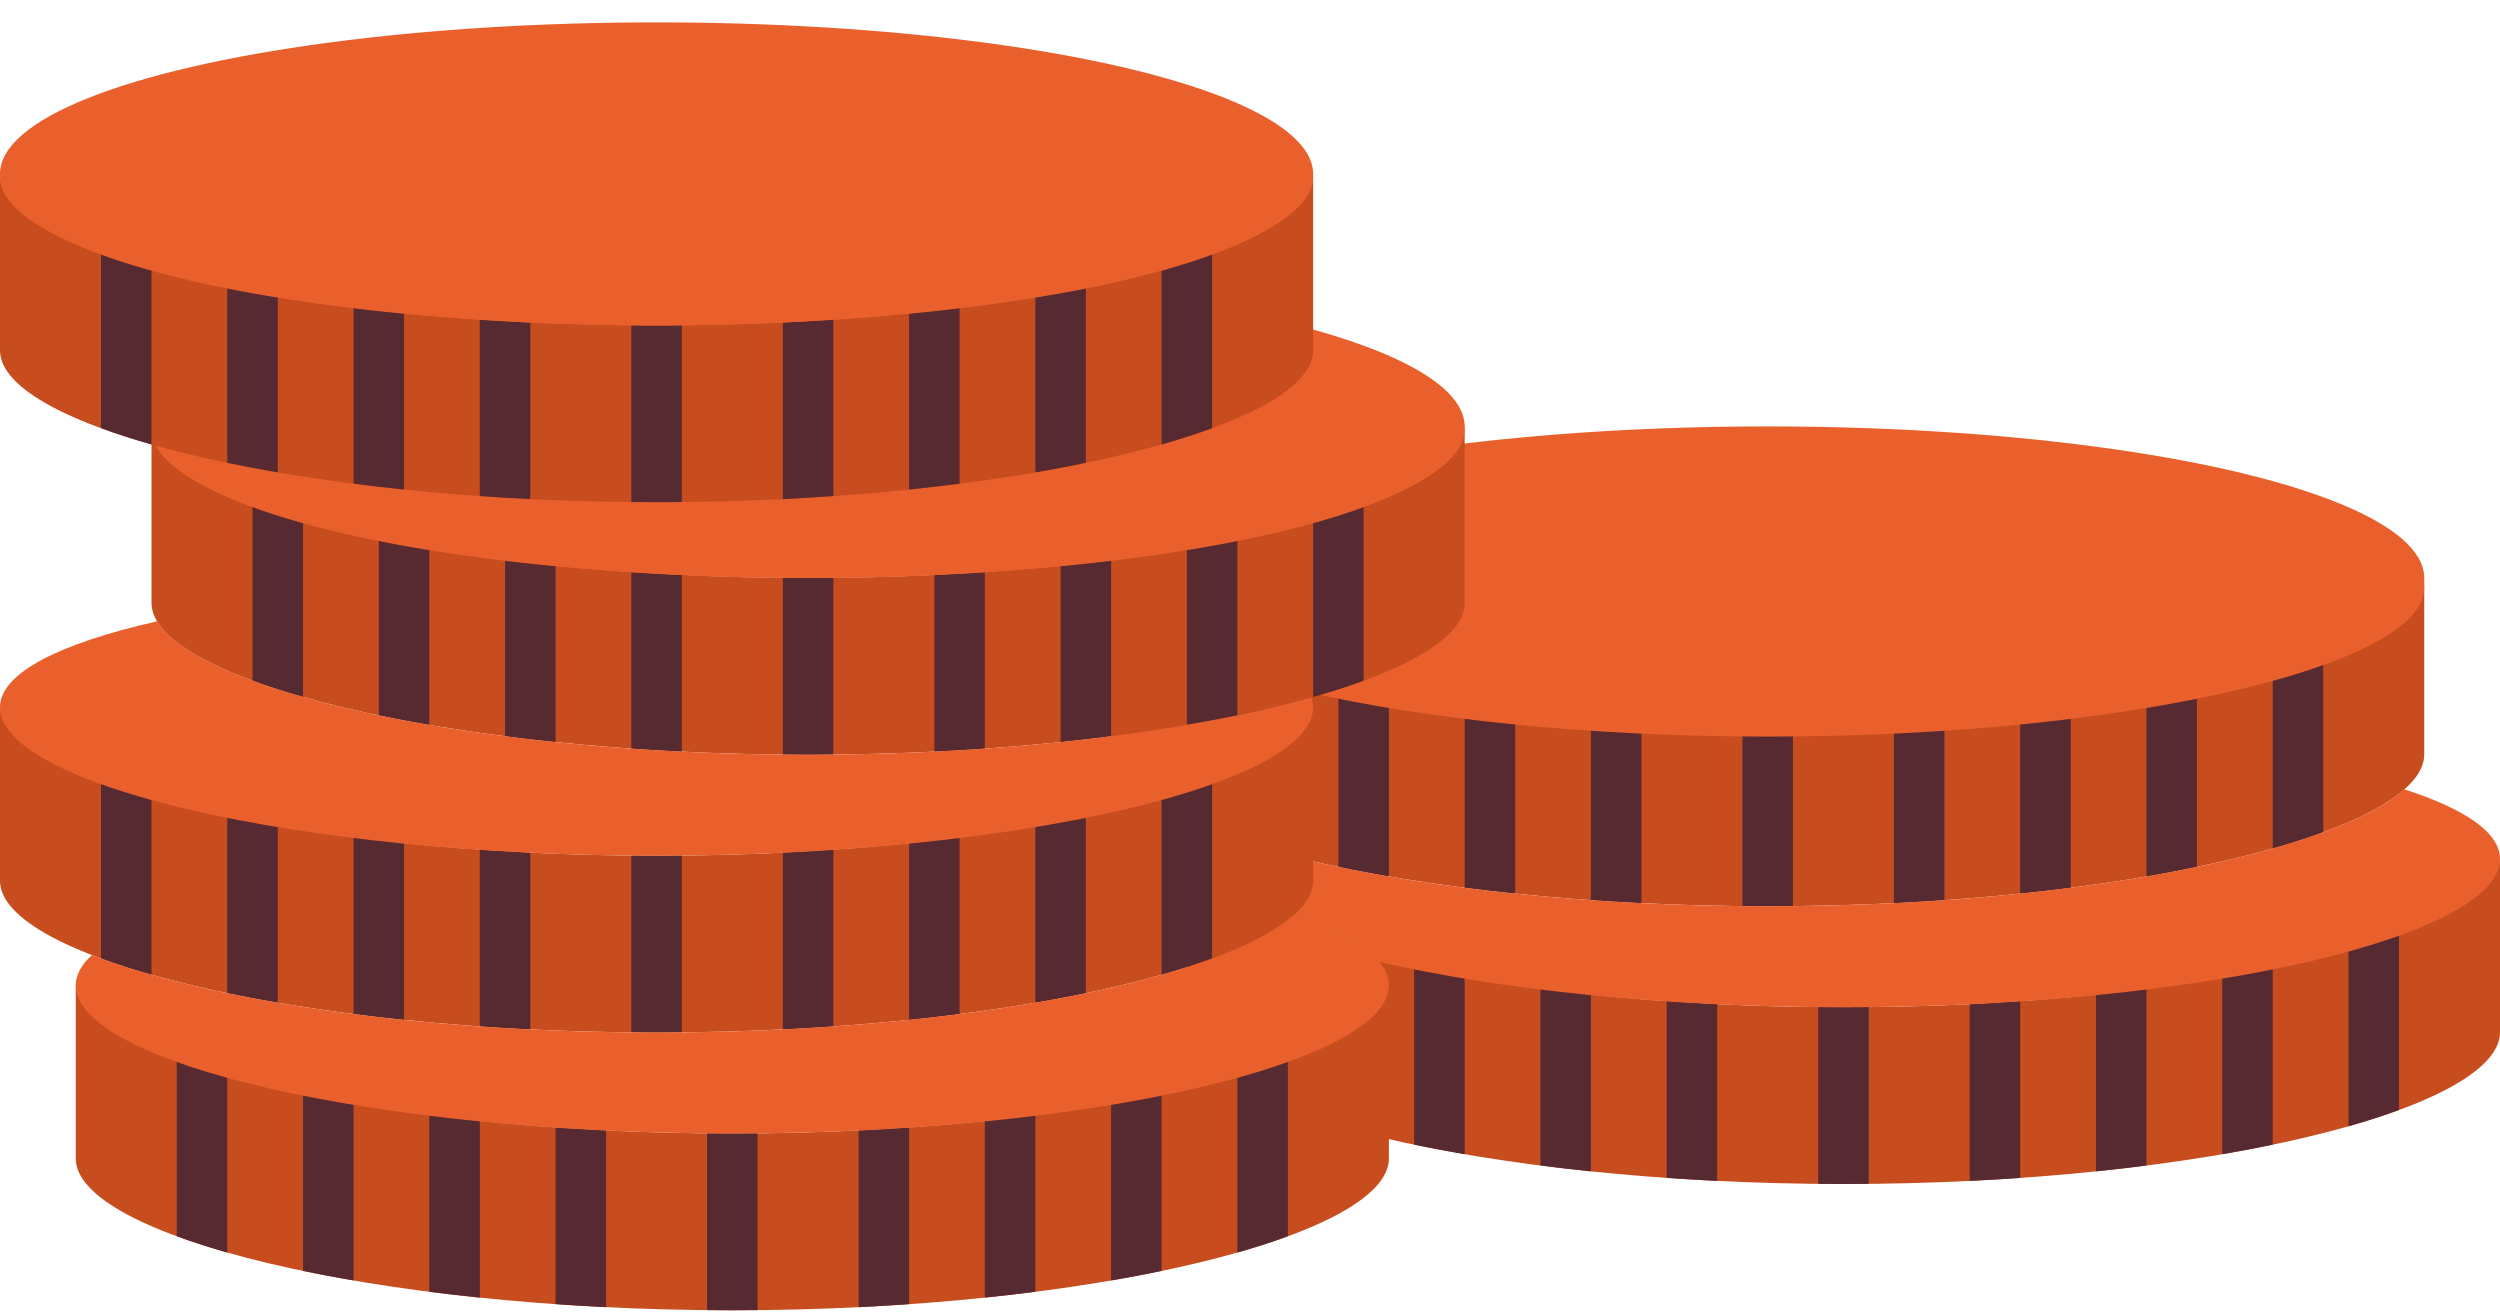
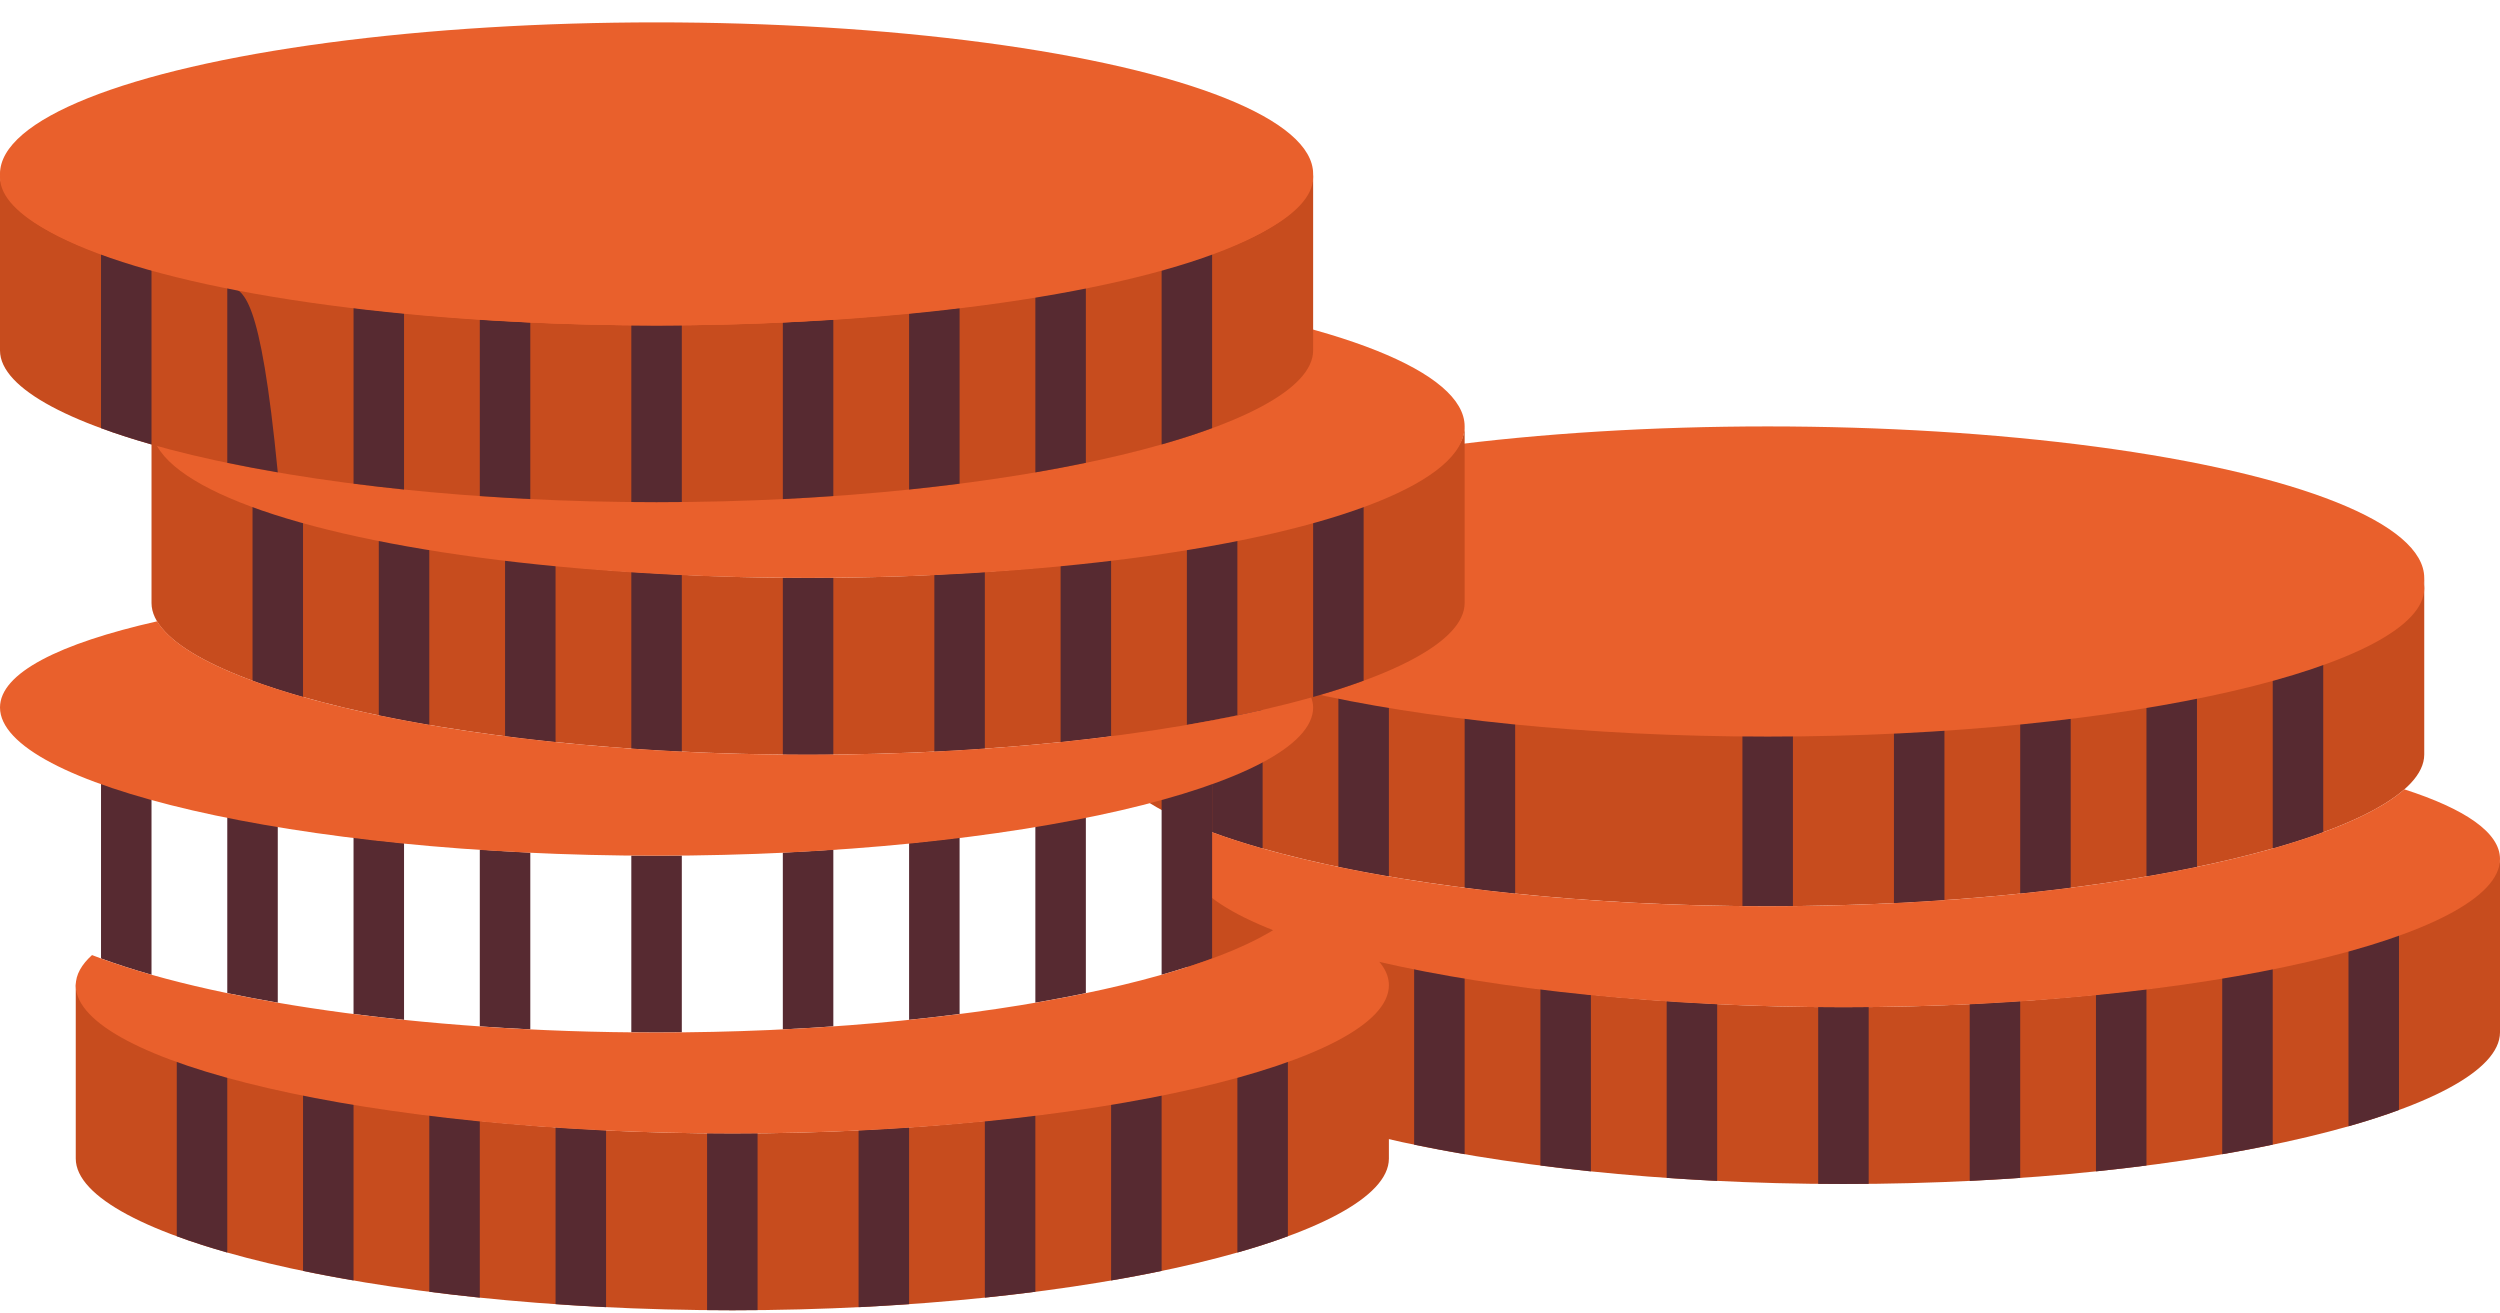
<svg xmlns="http://www.w3.org/2000/svg" width="99px" height="52px" viewBox="0 0 99 52" version="1.1">
  <title>infographie-picto-CA-v2</title>
  <desc>Created with Sketch.</desc>
  <g id="_L'entreprise" stroke="none" stroke-width="1" fill="none" fill-rule="evenodd">
    <g id="Entreprise-Desktop_1440px" transform="translate(-1019, -1445)">
      <g id="Group-2" transform="translate(230, 880)">
        <g id="150-métiers-copy" transform="translate(700, 541.886)">
          <g id="infographie-picto-CA-v2" transform="translate(89, 24)">
            <g id="coins" transform="translate(44, 16)">
              <path d="M29,23 C14.641,23 3,20.038 3,17 L3,23.996 C3.008,27.032 14.645,30 29,30 C43.355,30 54.992,27.032 55,23.996 L55,17 C55,20.038 43.359,23 29,23" id="XMLID_148_" fill="#C74C1E" fill-rule="nonzero" />
              <path d="M26,12 C11.641,12 0,9.038 0,6 L0,12.996 C0.008,16.032 11.645,19 26,19 C40.355,19 51.992,16.032 52,12.996 L52,6 C52,9.038 40.359,12 26,12" id="XMLID_147_" fill="#C74C1E" fill-rule="nonzero" />
              <path d="M4,9.074 L4,16.069 C4.608,16.293 5.274,16.508 6,16.715 L6,9.719 C5.274,9.513 4.608,9.297 4,9.074" id="XMLID_125_" fill="#572A31" fill-rule="nonzero" />
              <path d="M46,9.719 L46,16.715 C46.726,16.509 47.392,16.293 48,16.069 L48,9.074 C47.392,9.298 46.726,9.513 46,9.719" id="XMLID_124_" fill="#572A31" fill-rule="nonzero" />
              <path d="M9,10.445 L9,17.442 C9.64,17.575 10.307,17.701 11,17.82 L11,10.823 C10.307,10.704 9.64,10.578 9,10.445" id="XMLID_123_" fill="#572A31" fill-rule="nonzero" />
              <path d="M41,10.823 L41,17.821 C41.693,17.701 42.36,17.575 43,17.442 L43,10.445 C42.36,10.578 41.693,10.704 41,10.823" id="XMLID_122_" fill="#572A31" fill-rule="nonzero" />
              <path d="M14,11.27 L14,18.268 C14.652,18.352 15.317,18.43 16,18.5 L16,11.502 C15.317,11.431 14.652,11.353 14,11.27" id="XMLID_121_" fill="#572A31" fill-rule="nonzero" />
              <path d="M36,11.501 L36,18.5 C36.683,18.429 37.348,18.351 38,18.268 L38,11.27 C37.348,11.354 36.683,11.432 36,11.501" id="XMLID_120_" fill="#572A31" fill-rule="nonzero" />
-               <path d="M19,11.759 L19,18.758 C19.657,18.804 20.323,18.845 21,18.878 L21,11.878 C20.323,11.845 19.657,11.805 19,11.759" id="XMLID_119_" fill="#572A31" fill-rule="nonzero" />
              <path d="M31,11.878 L31,18.878 C31.677,18.845 32.343,18.804 33,18.758 L33,11.759 C32.343,11.805 31.677,11.845 31,11.878" id="XMLID_118_" fill="#572A31" fill-rule="nonzero" />
              <path d="M26,12 C25.665,12 25.332,11.997 25,11.994 L25,18.994 C25.332,18.997 25.665,19 26,19 C26.335,19 26.668,18.997 27,18.994 L27,11.994 C26.668,11.997 26.335,12 26,12" id="XMLID_117_" fill="#572A31" fill-rule="nonzero" />
              <path d="M7,20.074 L7,27.069 C7.608,27.293 8.274,27.508 9,27.715 L9,20.719 C8.274,20.513 7.608,20.297 7,20.074" id="XMLID_116_" fill="#572A31" fill-rule="nonzero" />
              <path d="M49,20.719 L49,27.715 C49.726,27.509 50.392,27.293 51,27.069 L51,20.074 C50.392,20.298 49.726,20.513 49,20.719" id="XMLID_115_" fill="#572A31" fill-rule="nonzero" />
              <path d="M12,21.445 L12,28.442 C12.64,28.575 13.307,28.701 14,28.82 L14,21.823 C13.307,21.704 12.64,21.578 12,21.445" id="XMLID_114_" fill="#572A31" fill-rule="nonzero" />
              <path d="M44,21.823 L44,28.821 C44.693,28.701 45.36,28.575 46,28.442 L46,21.445 C45.36,21.578 44.693,21.704 44,21.823" id="XMLID_113_" fill="#572A31" fill-rule="nonzero" />
              <path d="M17,22.27 L17,29.268 C17.652,29.352 18.317,29.43 19,29.5 L19,22.502 C18.317,22.431 17.652,22.353 17,22.27" id="XMLID_112_" fill="#572A31" fill-rule="nonzero" />
              <path d="M39,22.501 L39,29.5 C39.683,29.429 40.348,29.351 41,29.268 L41,22.27 C40.348,22.354 39.683,22.432 39,22.501" id="XMLID_111_" fill="#572A31" fill-rule="nonzero" />
              <path d="M22,22.759 L22,29.758 C22.657,29.804 23.323,29.845 24,29.878 L24,22.878 C23.323,22.845 22.657,22.805 22,22.759" id="XMLID_110_" fill="#572A31" fill-rule="nonzero" />
              <path d="M34,22.878 L34,29.878 C34.677,29.845 35.343,29.804 36,29.758 L36,22.759 C35.343,22.805 34.677,22.845 34,22.878" id="XMLID_109_" fill="#572A31" fill-rule="nonzero" />
              <path d="M29,23 C28.665,23 28.332,22.997 28,22.994 L28,29.994 C28.332,29.997 28.665,30 29,30 C29.335,30 29.668,29.997 30,29.994 L30,22.994 C29.668,22.997 29.335,23 29,23" id="XMLID_108_" fill="#572A31" fill-rule="nonzero" />
              <path d="M51.212,14.372 C48.372,16.87 38.163,19 26,19 C16.49,19 8.177,17.697 3.644,15.935 C3.227,16.313 3,16.713 3,17.13 C3,20.168 14.641,23 29,23 C43.36,23 55,20.168 55,17.13 C55,16.083 53.615,15.147 51.212,14.372" id="XMLID_107_" fill="#E9602C" fill-rule="nonzero" />
              <path d="M32,8.283 C18.787,8.283 7.884,5.768 6.226,3 C2.347,3.879 0,5.05 0,6.413 C0,9.45 11.641,12.283 26,12.283 C40.359,12.283 52,9.45 52,6.413 C52,6.279 51.97,6.148 51.925,6.018 C47.156,7.36 40.002,8.283 32,8.283" id="XMLID_106_" fill="#E9602C" fill-rule="nonzero" />
              <ellipse id="Oval" fill="#E9602C" cx="26" cy="6" rx="26" ry="6" />
            </g>
            <g id="coins">
              <path d="M29,44 C14.641,44 3,41.038 3,38 L3,44.996 C3.008,48.032 14.645,51 29,51 C43.355,51 54.992,48.032 55,44.996 L55,38 C55,41.038 43.359,44 29,44" id="XMLID_148_" fill="#C74C1E" fill-rule="nonzero" />
-               <path d="M26,33 C11.641,33 0,30.038 0,27 L0,33.996 C0.008,37.032 11.645,40 26,40 C40.355,40 51.992,37.032 52,33.996 L52,27 C52,30.038 40.359,33 26,33" id="XMLID_147_" fill="#C74C1E" fill-rule="nonzero" />
              <path d="M32,22 C17.641,22 6,19.038 6,16 L6,22.996 C6.008,26.032 17.645,29 32,29 C46.355,29 57.992,26.032 58,22.996 L58,16 C58,19.038 46.359,22 32,22" id="XMLID_146_" fill="#C74C1E" fill-rule="nonzero" />
              <path d="M10,19.074 L10,26.069 C10.608,26.293 11.274,26.509 12,26.715 L12,19.719 C11.274,19.513 10.608,19.297 10,19.074" id="XMLID_134_" fill="#572A31" fill-rule="nonzero" />
              <path d="M52,19.719 L52,26.715 C52.726,26.509 53.392,26.293 54,26.069 L54,19.074 C53.392,19.298 52.726,19.513 52,19.719" id="XMLID_133_" fill="#572A31" fill-rule="nonzero" />
              <path d="M15,20.445 L15,27.442 C15.64,27.575 16.307,27.701 17,27.82 L17,20.823 C16.307,20.704 15.64,20.578 15,20.445" id="XMLID_132_" fill="#572A31" fill-rule="nonzero" />
              <path d="M47,20.823 L47,27.821 C47.693,27.701 48.36,27.575 49,27.442 L49,20.445 C48.36,20.578 47.693,20.704 47,20.823" id="XMLID_131_" fill="#572A31" fill-rule="nonzero" />
              <path d="M20,21.27 L20,28.268 C20.652,28.352 21.317,28.43 22,28.5 L22,21.502 C21.317,21.431 20.652,21.353 20,21.27" id="XMLID_130_" fill="#572A31" fill-rule="nonzero" />
              <path d="M42,21.501 L42,28.5 C42.683,28.429 43.348,28.351 44,28.268 L44,21.27 C43.348,21.354 42.683,21.432 42,21.501" id="XMLID_129_" fill="#572A31" fill-rule="nonzero" />
              <path d="M25,21.759 L25,28.758 C25.657,28.804 26.323,28.845 27,28.878 L27,21.878 C26.323,21.845 25.657,21.805 25,21.759" id="XMLID_128_" fill="#572A31" fill-rule="nonzero" />
              <path d="M37,21.878 L37,28.878 C37.677,28.845 38.343,28.804 39,28.758 L39,21.759 C38.343,21.805 37.677,21.845 37,21.878" id="XMLID_127_" fill="#572A31" fill-rule="nonzero" />
              <path d="M32,22 C31.665,22 31.332,21.997 31,21.994 L31,28.994 C31.332,28.997 31.665,29 32,29 C32.335,29 32.668,28.997 33,28.994 L33,21.994 C32.668,21.997 32.335,22 32,22" id="XMLID_126_" fill="#572A31" fill-rule="nonzero" />
              <path d="M4,30.074 L4,37.069 C4.608,37.293 5.274,37.508 6,37.715 L6,30.719 C5.274,30.513 4.608,30.297 4,30.074" id="XMLID_125_" fill="#572A31" fill-rule="nonzero" />
              <path d="M46,30.719 L46,37.715 C46.726,37.509 47.392,37.293 48,37.069 L48,30.074 C47.392,30.298 46.726,30.513 46,30.719" id="XMLID_124_" fill="#572A31" fill-rule="nonzero" />
              <path d="M9,31.445 L9,38.442 C9.64,38.575 10.307,38.701 11,38.82 L11,31.823 C10.307,31.704 9.64,31.578 9,31.445" id="XMLID_123_" fill="#572A31" fill-rule="nonzero" />
              <path d="M41,31.823 L41,38.821 C41.693,38.701 42.36,38.575 43,38.442 L43,31.445 C42.36,31.578 41.693,31.704 41,31.823" id="XMLID_122_" fill="#572A31" fill-rule="nonzero" />
              <path d="M14,32.27 L14,39.268 C14.652,39.352 15.317,39.43 16,39.5 L16,32.502 C15.317,32.431 14.652,32.353 14,32.27" id="XMLID_121_" fill="#572A31" fill-rule="nonzero" />
              <path d="M36,32.501 L36,39.5 C36.683,39.429 37.348,39.351 38,39.268 L38,32.27 C37.348,32.354 36.683,32.432 36,32.501" id="XMLID_120_" fill="#572A31" fill-rule="nonzero" />
              <path d="M19,32.759 L19,39.758 C19.657,39.804 20.323,39.845 21,39.878 L21,32.878 C20.323,32.845 19.657,32.805 19,32.759" id="XMLID_119_" fill="#572A31" fill-rule="nonzero" />
              <path d="M31,32.878 L31,39.878 C31.677,39.845 32.343,39.804 33,39.758 L33,32.759 C32.343,32.805 31.677,32.845 31,32.878" id="XMLID_118_" fill="#572A31" fill-rule="nonzero" />
              <path d="M26,33 C25.665,33 25.332,32.997 25,32.994 L25,39.994 C25.332,39.997 25.665,40 26,40 C26.335,40 26.668,39.997 27,39.994 L27,32.994 C26.668,32.997 26.335,33 26,33" id="XMLID_117_" fill="#572A31" fill-rule="nonzero" />
              <path d="M7,41.074 L7,48.069 C7.608,48.293 8.274,48.508 9,48.715 L9,41.719 C8.274,41.513 7.608,41.297 7,41.074" id="XMLID_116_" fill="#572A31" fill-rule="nonzero" />
              <path d="M49,41.719 L49,48.715 C49.726,48.509 50.392,48.293 51,48.069 L51,41.074 C50.392,41.298 49.726,41.513 49,41.719" id="XMLID_115_" fill="#572A31" fill-rule="nonzero" />
              <path d="M12,42.445 L12,49.442 C12.64,49.575 13.307,49.701 14,49.82 L14,42.823 C13.307,42.704 12.64,42.578 12,42.445" id="XMLID_114_" fill="#572A31" fill-rule="nonzero" />
              <path d="M44,42.823 L44,49.821 C44.693,49.701 45.36,49.575 46,49.442 L46,42.445 C45.36,42.578 44.693,42.704 44,42.823" id="XMLID_113_" fill="#572A31" fill-rule="nonzero" />
              <path d="M17,43.27 L17,50.268 C17.652,50.352 18.317,50.43 19,50.5 L19,43.502 C18.317,43.431 17.652,43.353 17,43.27" id="XMLID_112_" fill="#572A31" fill-rule="nonzero" />
              <path d="M39,43.501 L39,50.5 C39.683,50.429 40.348,50.351 41,50.268 L41,43.27 C40.348,43.354 39.683,43.432 39,43.501" id="XMLID_111_" fill="#572A31" fill-rule="nonzero" />
              <path d="M22,43.759 L22,50.758 C22.657,50.804 23.323,50.845 24,50.878 L24,43.878 C23.323,43.845 22.657,43.805 22,43.759" id="XMLID_110_" fill="#572A31" fill-rule="nonzero" />
              <path d="M34,43.878 L34,50.878 C34.677,50.845 35.343,50.804 36,50.758 L36,43.759 C35.343,43.805 34.677,43.845 34,43.878" id="XMLID_109_" fill="#572A31" fill-rule="nonzero" />
              <path d="M29,44 C28.665,44 28.332,43.997 28,43.994 L28,50.994 C28.332,50.997 28.665,51 29,51 C29.335,51 29.668,50.997 30,50.994 L30,43.994 C29.668,43.997 29.335,44 29,44" id="XMLID_108_" fill="#572A31" fill-rule="nonzero" />
              <path d="M51.212,35.372 C48.372,37.87 38.163,40 26,40 C16.49,40 8.177,38.697 3.644,36.935 C3.227,37.313 3,37.713 3,38.13 C3,41.168 14.641,44 29,44 C43.36,44 55,41.168 55,38.13 C55,37.083 53.615,36.147 51.212,35.372" id="XMLID_107_" fill="#E9602C" fill-rule="nonzero" />
              <path d="M32,29 C18.787,29 7.884,26.485 6.226,23.717 C2.347,24.596 0,25.767 0,27.13 C0,30.167 11.641,33 26,33 C40.359,33 52,30.167 52,27.13 C52,26.996 51.97,26.865 51.925,26.735 C47.156,28.077 40.002,29 32,29" id="XMLID_106_" fill="#E9602C" fill-rule="nonzero" />
-               <path d="M50.993,12.549 C47.882,14.969 37.874,17 26,17 C18.332,17 11.441,16.152 6.682,14.9 C6.241,15.29 6,15.7 6,16.13 C6,19.168 17.641,22 32,22 C46.359,22 58,19.168 58,16.13 C58,14.678 55.337,13.443 50.993,12.549" id="XMLID_105_" fill="#E9602C" fill-rule="nonzero" />
              <ellipse id="Oval" fill="#E9602C" cx="32" cy="16" rx="26" ry="6" />
              <path d="M26,12 C11.641,12 0,9.038 0,6 L0,12.996 C0.008,16.032 11.645,19 26,19 C40.355,19 51.992,16.032 52,12.996 L52,6 C52,9.038 40.359,12 26,12" id="XMLID_146_" fill="#C74C1E" fill-rule="nonzero" />
              <path d="M4,9.074 L4,16.069 C4.608,16.293 5.274,16.509 6,16.715 L6,9.719 C5.274,9.513 4.608,9.297 4,9.074" id="XMLID_134_" fill="#572A31" fill-rule="nonzero" />
              <path d="M46,9.719 L46,16.715 C46.726,16.509 47.392,16.293 48,16.069 L48,9.074 C47.392,9.298 46.726,9.513 46,9.719" id="XMLID_133_" fill="#572A31" fill-rule="nonzero" />
-               <path d="M9,10.445 L9,17.442 C9.64,17.575 10.307,17.701 11,17.82 L11,10.823 C10.307,10.704 9.64,10.578 9,10.445" id="XMLID_132_" fill="#572A31" fill-rule="nonzero" />
+               <path d="M9,10.445 L9,17.442 C9.64,17.575 10.307,17.701 11,17.82 C10.307,10.704 9.64,10.578 9,10.445" id="XMLID_132_" fill="#572A31" fill-rule="nonzero" />
              <path d="M41,10.823 L41,17.821 C41.693,17.701 42.36,17.575 43,17.442 L43,10.445 C42.36,10.578 41.693,10.704 41,10.823" id="XMLID_131_" fill="#572A31" fill-rule="nonzero" />
              <path d="M14,11.27 L14,18.268 C14.652,18.352 15.317,18.43 16,18.5 L16,11.502 C15.317,11.431 14.652,11.353 14,11.27" id="XMLID_130_" fill="#572A31" fill-rule="nonzero" />
              <path d="M36,11.501 L36,18.5 C36.683,18.429 37.348,18.351 38,18.268 L38,11.27 C37.348,11.354 36.683,11.432 36,11.501" id="XMLID_129_" fill="#572A31" fill-rule="nonzero" />
              <path d="M19,11.759 L19,18.758 C19.657,18.804 20.323,18.845 21,18.878 L21,11.878 C20.323,11.845 19.657,11.805 19,11.759" id="XMLID_128_" fill="#572A31" fill-rule="nonzero" />
              <path d="M31,11.878 L31,18.878 C31.677,18.845 32.343,18.804 33,18.758 L33,11.759 C32.343,11.805 31.677,11.845 31,11.878" id="XMLID_127_" fill="#572A31" fill-rule="nonzero" />
              <path d="M26,12 C25.665,12 25.332,11.997 25,11.994 L25,18.994 C25.332,18.997 25.665,19 26,19 C26.335,19 26.668,18.997 27,18.994 L27,11.994 C26.668,11.997 26.335,12 26,12" id="XMLID_126_" fill="#572A31" fill-rule="nonzero" />
              <path d="M44.993,2.549 C41.882,4.969 31.874,7 20,7 C12.332,7 5.441,6.152 0.682,4.9 C0.241,5.29 0,5.7 0,6.13 C0,9.168 11.641,12 26,12 C40.359,12 52,9.168 52,6.13 C52,4.678 49.337,3.443 44.993,2.549" id="XMLID_105_" fill="#E9602C" fill-rule="nonzero" />
              <ellipse id="Oval" fill="#E9602C" cx="26" cy="6" rx="26" ry="6" />
            </g>
          </g>
        </g>
      </g>
    </g>
  </g>
</svg>